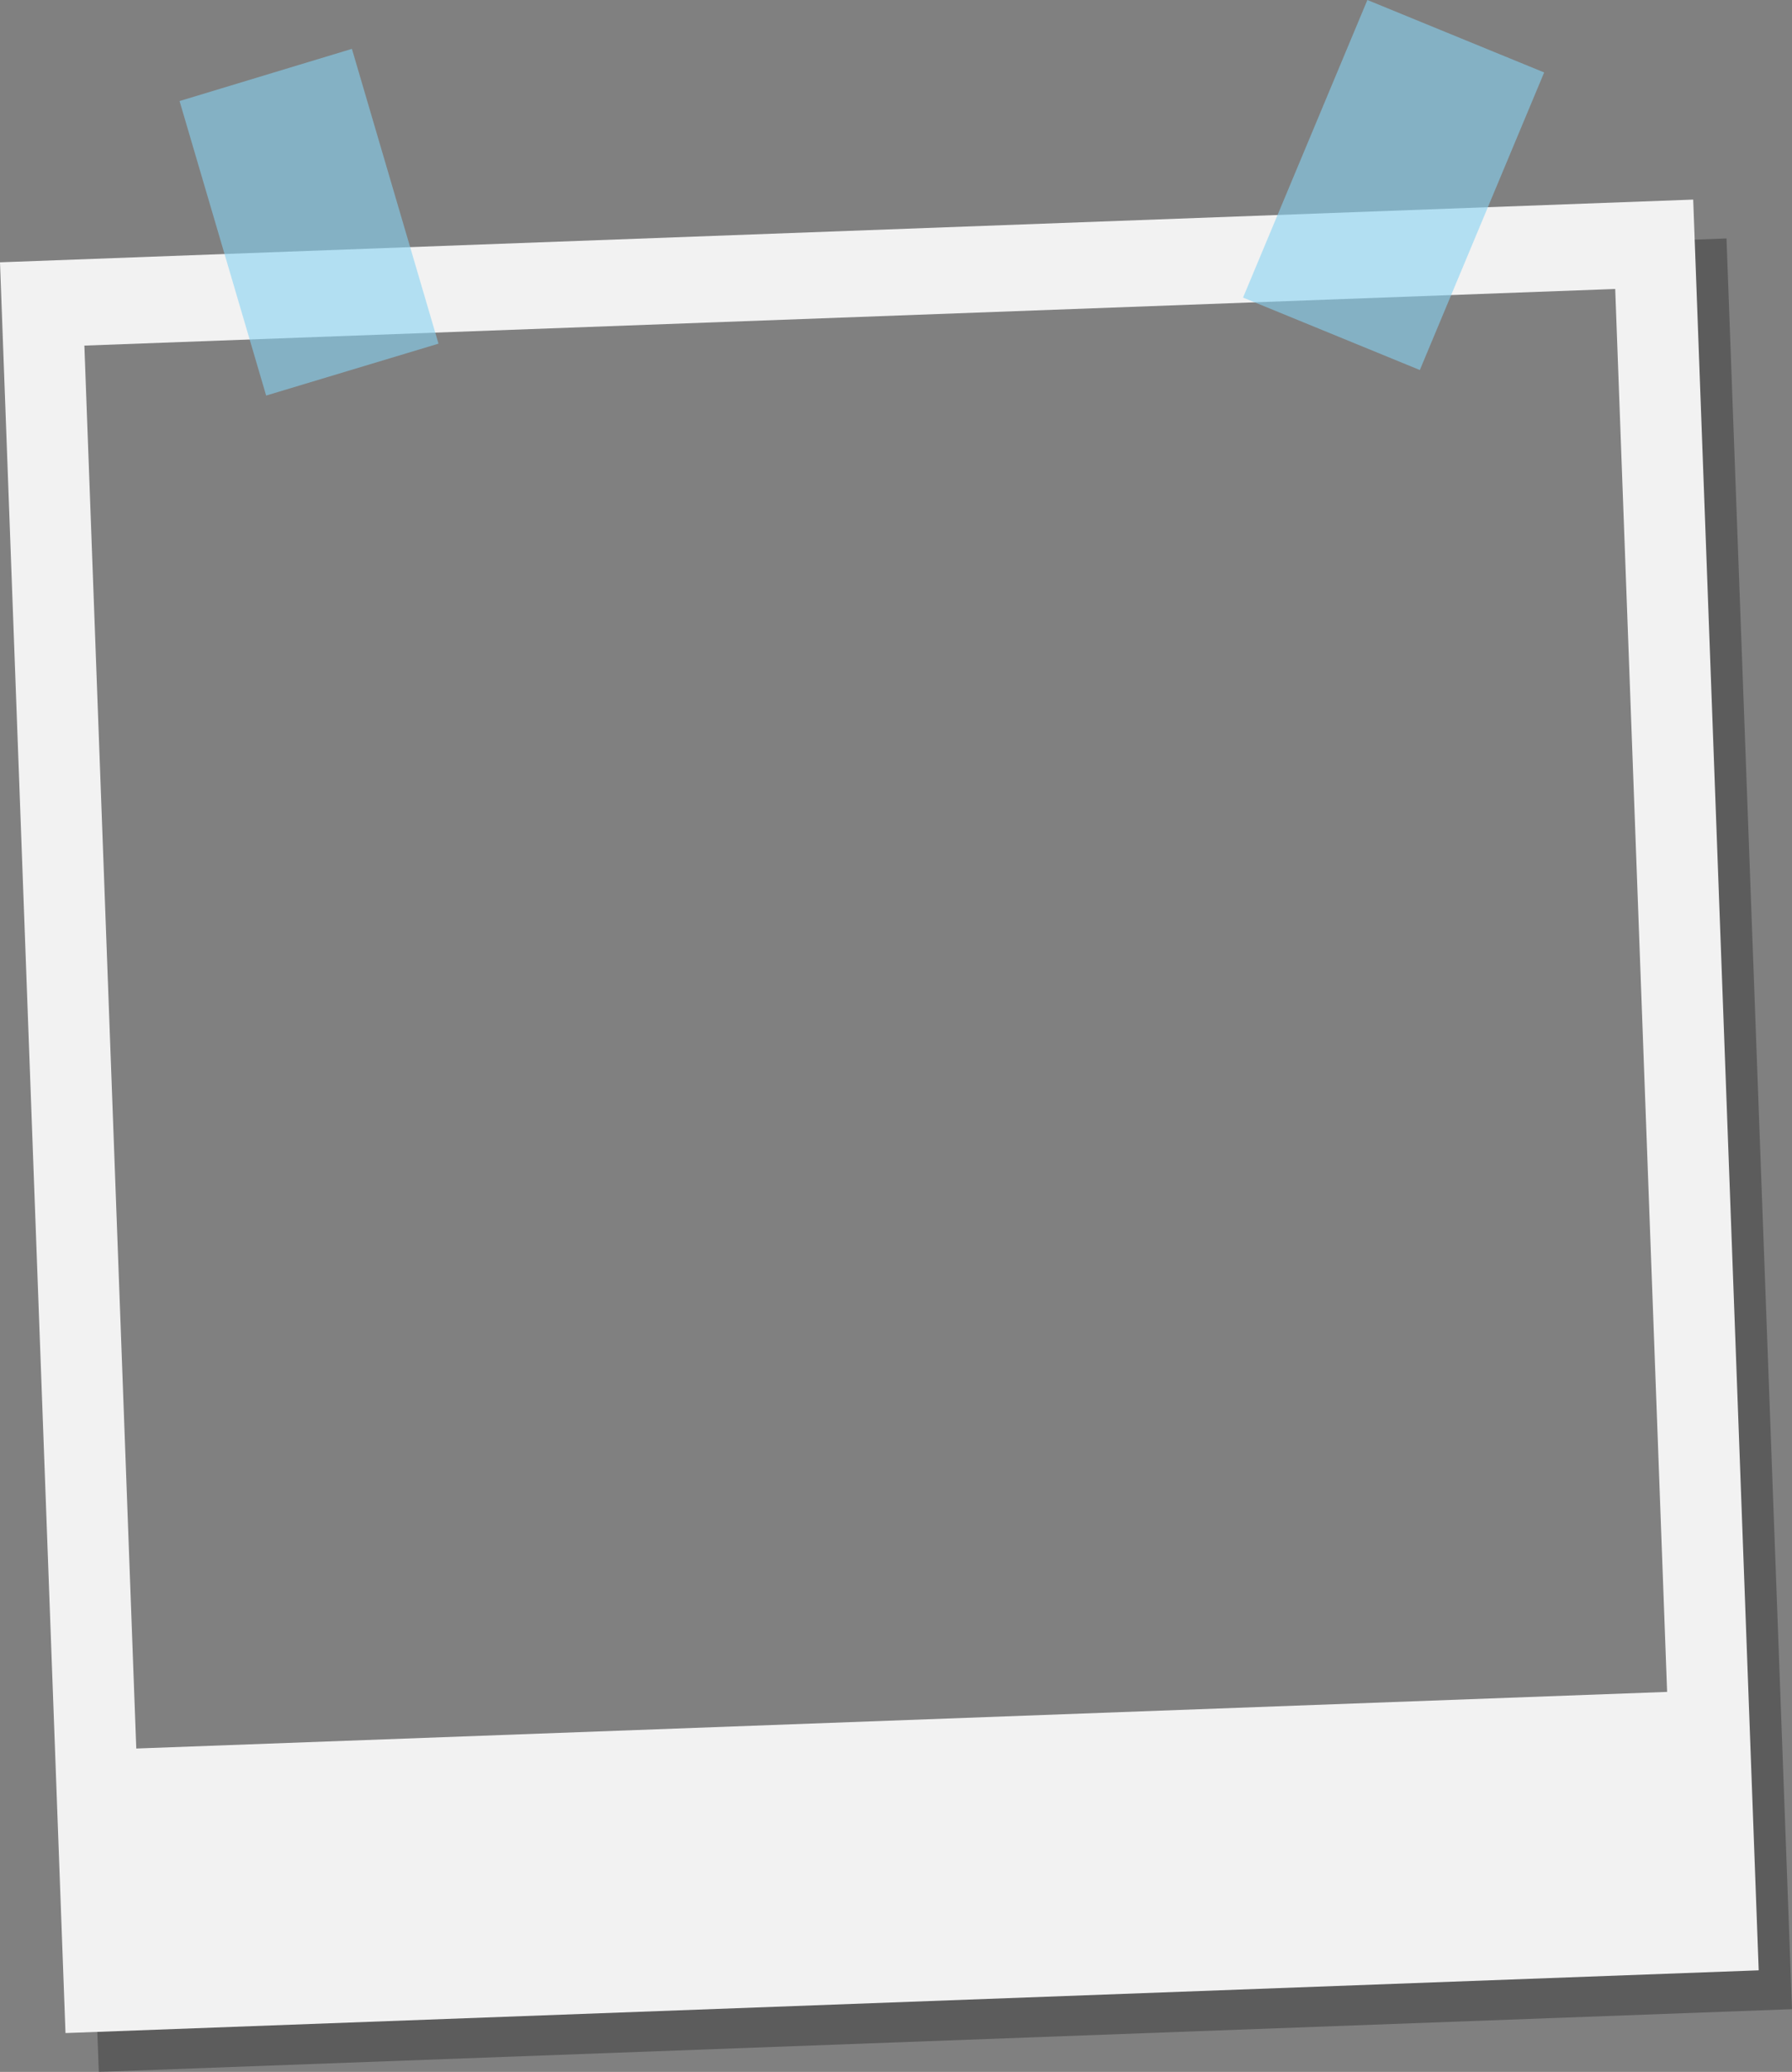
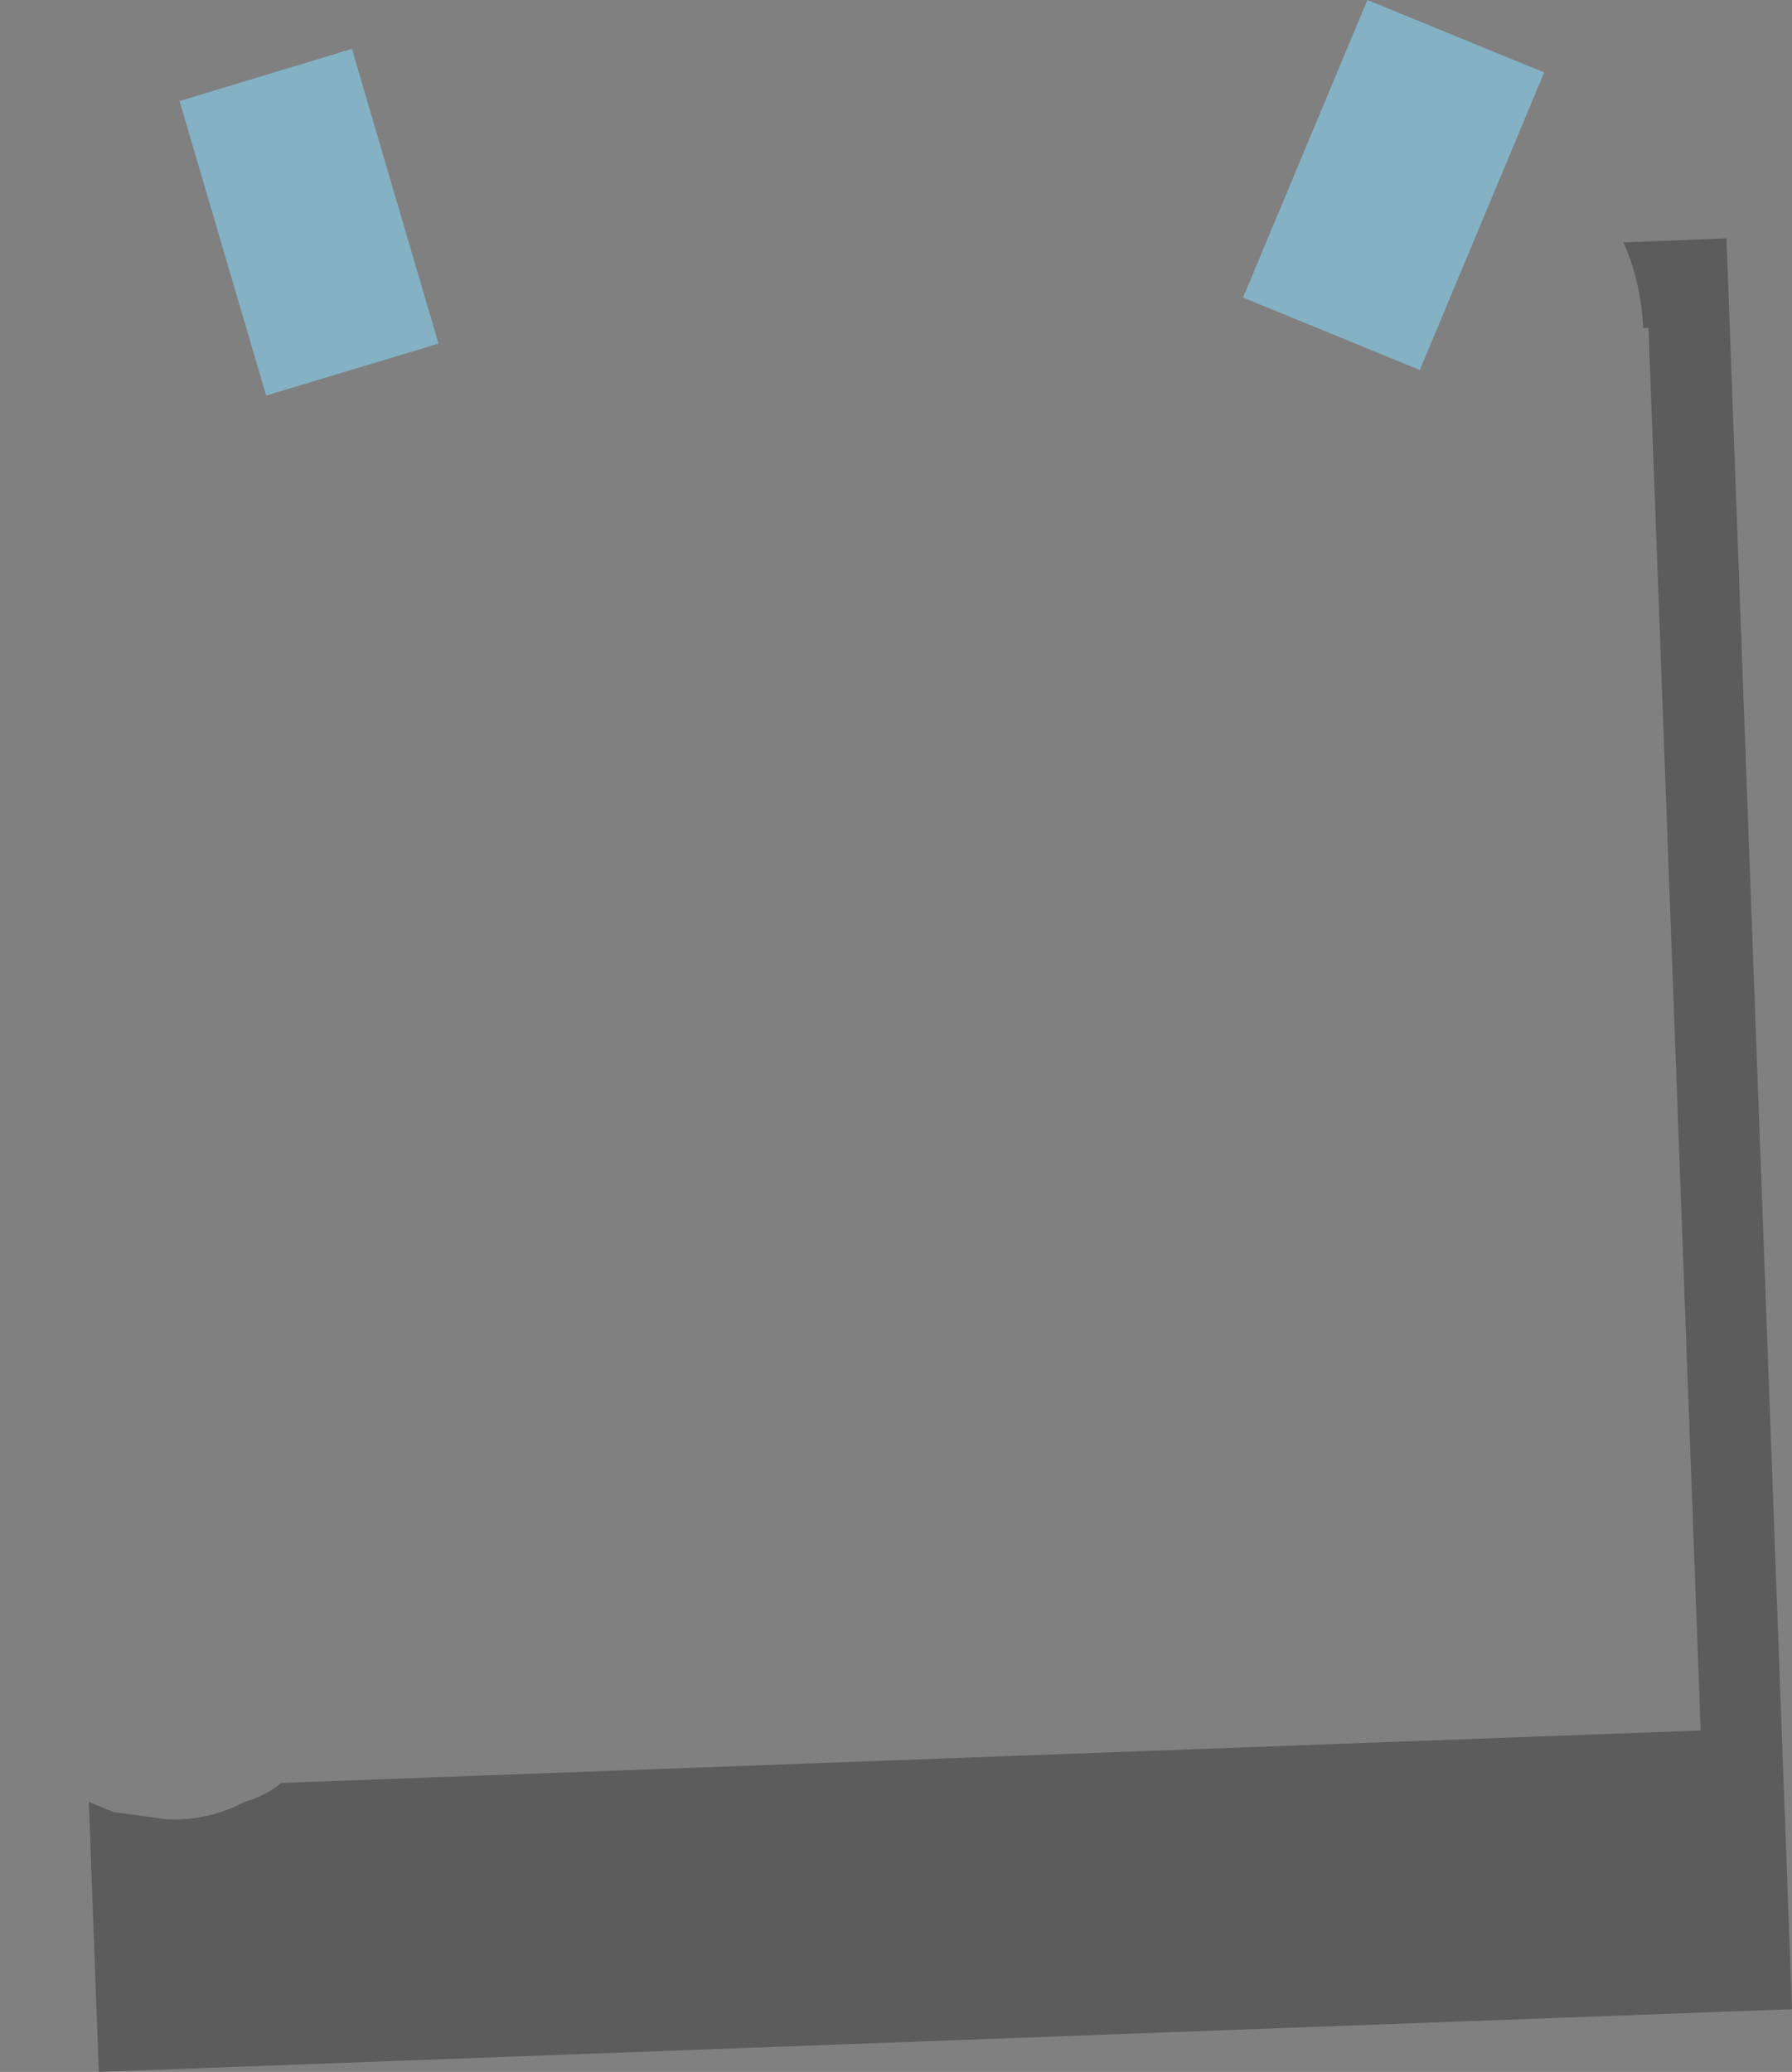
<svg xmlns="http://www.w3.org/2000/svg" fill="#000000" height="746.4" preserveAspectRatio="xMidYMid meet" version="1" viewBox="0.0 0.0 645.7 746.4" width="645.7" zoomAndPan="magnify">
  <rect x="0.0" y="0.0" width="645.7" height="746.4" fill="#808080" stroke="none" />
  <g id="change1_1">
    <path d="M645.7,723.8L35.6,746.4L32,649.1c3,1.2,5.9,2.5,8.9,3.7c6.4,0.9,12.9,1.7,19.3,2.6 c10,0.4,19.3-1.7,28-6.3c4.9-1.4,9.3-3.6,13.2-6.8l511.4-18.9L594,118.1l-1.9,0.1c-0.5-10.5-2.8-21.2-7.1-30.9l37.1-1.4L645.7,723.8 z" fill="#1a1a1a" opacity="0.34" />
  </g>
  <g id="change2_1">
-     <path d="M610.1,71.9L0,94.5l23.6,637.9l610.1-22.6L610.1,71.9z M49.1,629.9L30.4,124.5L582,104.1l18.7,505.4 L49.1,629.9z" fill="#f2f2f2" />
-   </g>
+     </g>
  <g id="change3_1">
    <path d="M492.7,0l63.7,26.1l-44.8,107.2l-63.7-26.1L492.7,0z M126.8,17.6L64.7,36.4l31.2,106.1 l62.1-18.7L126.8,17.6z" fill="#88d2f2" opacity="0.6" />
  </g>
</svg>